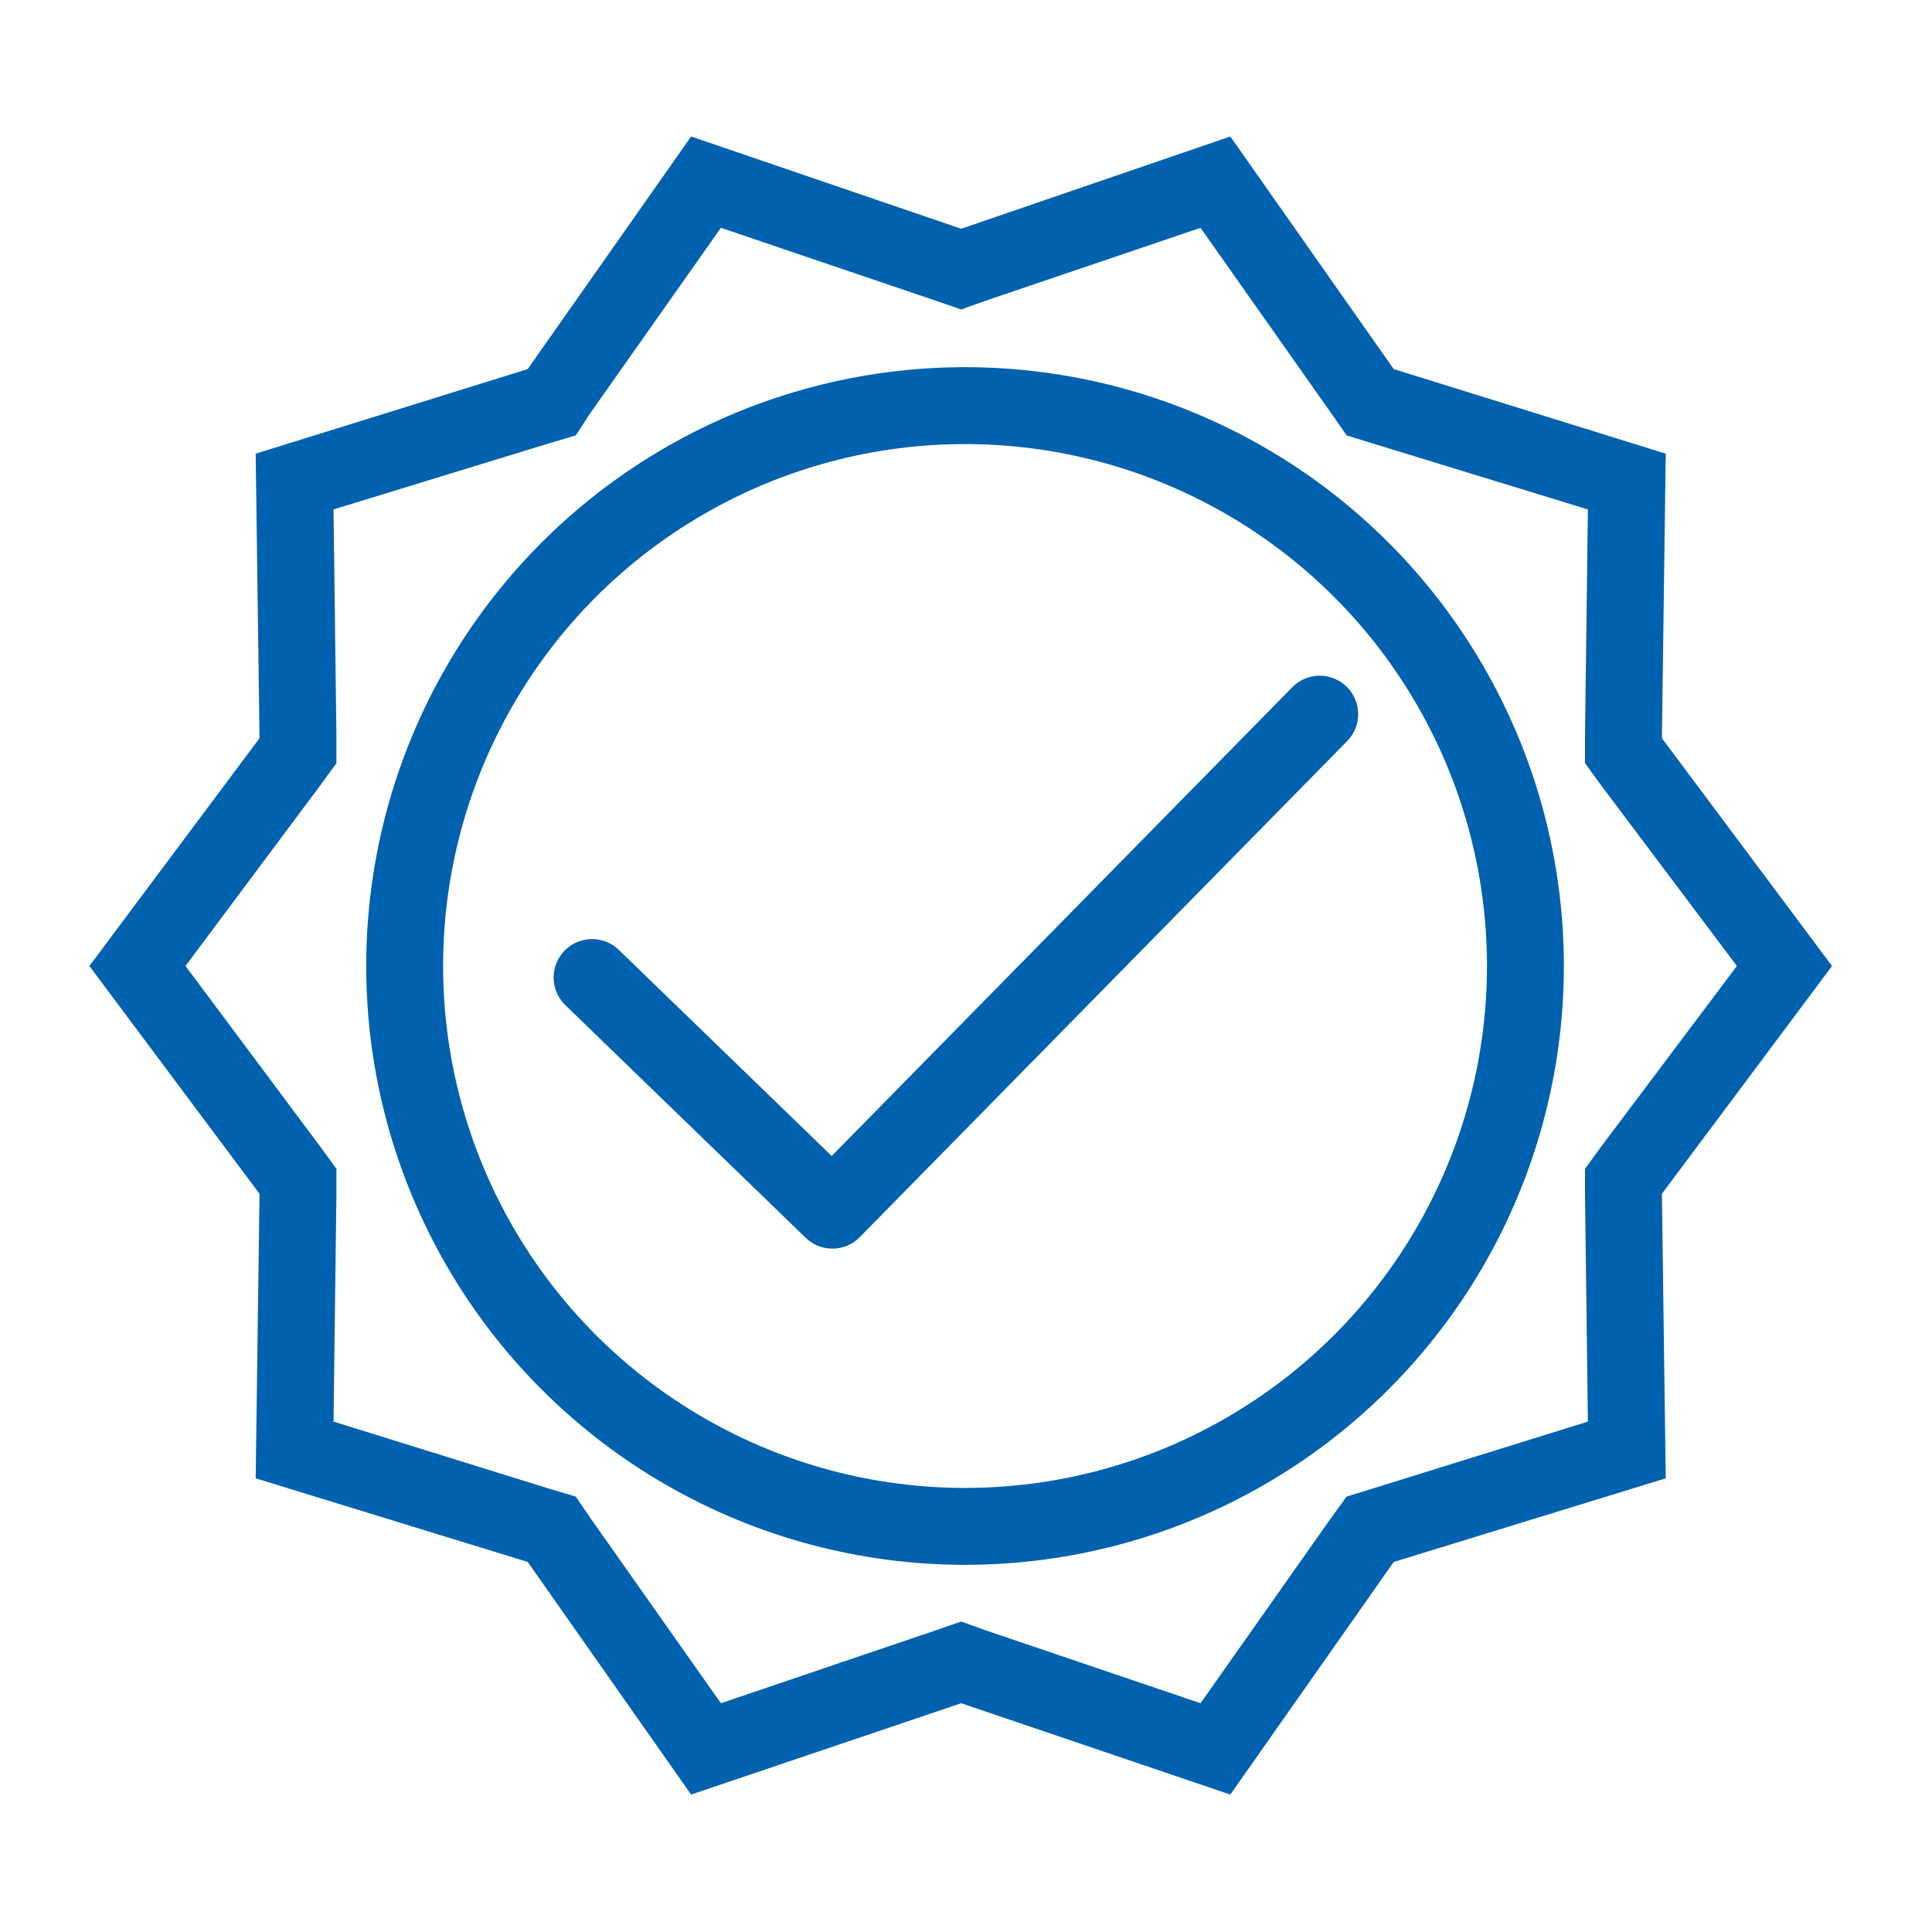
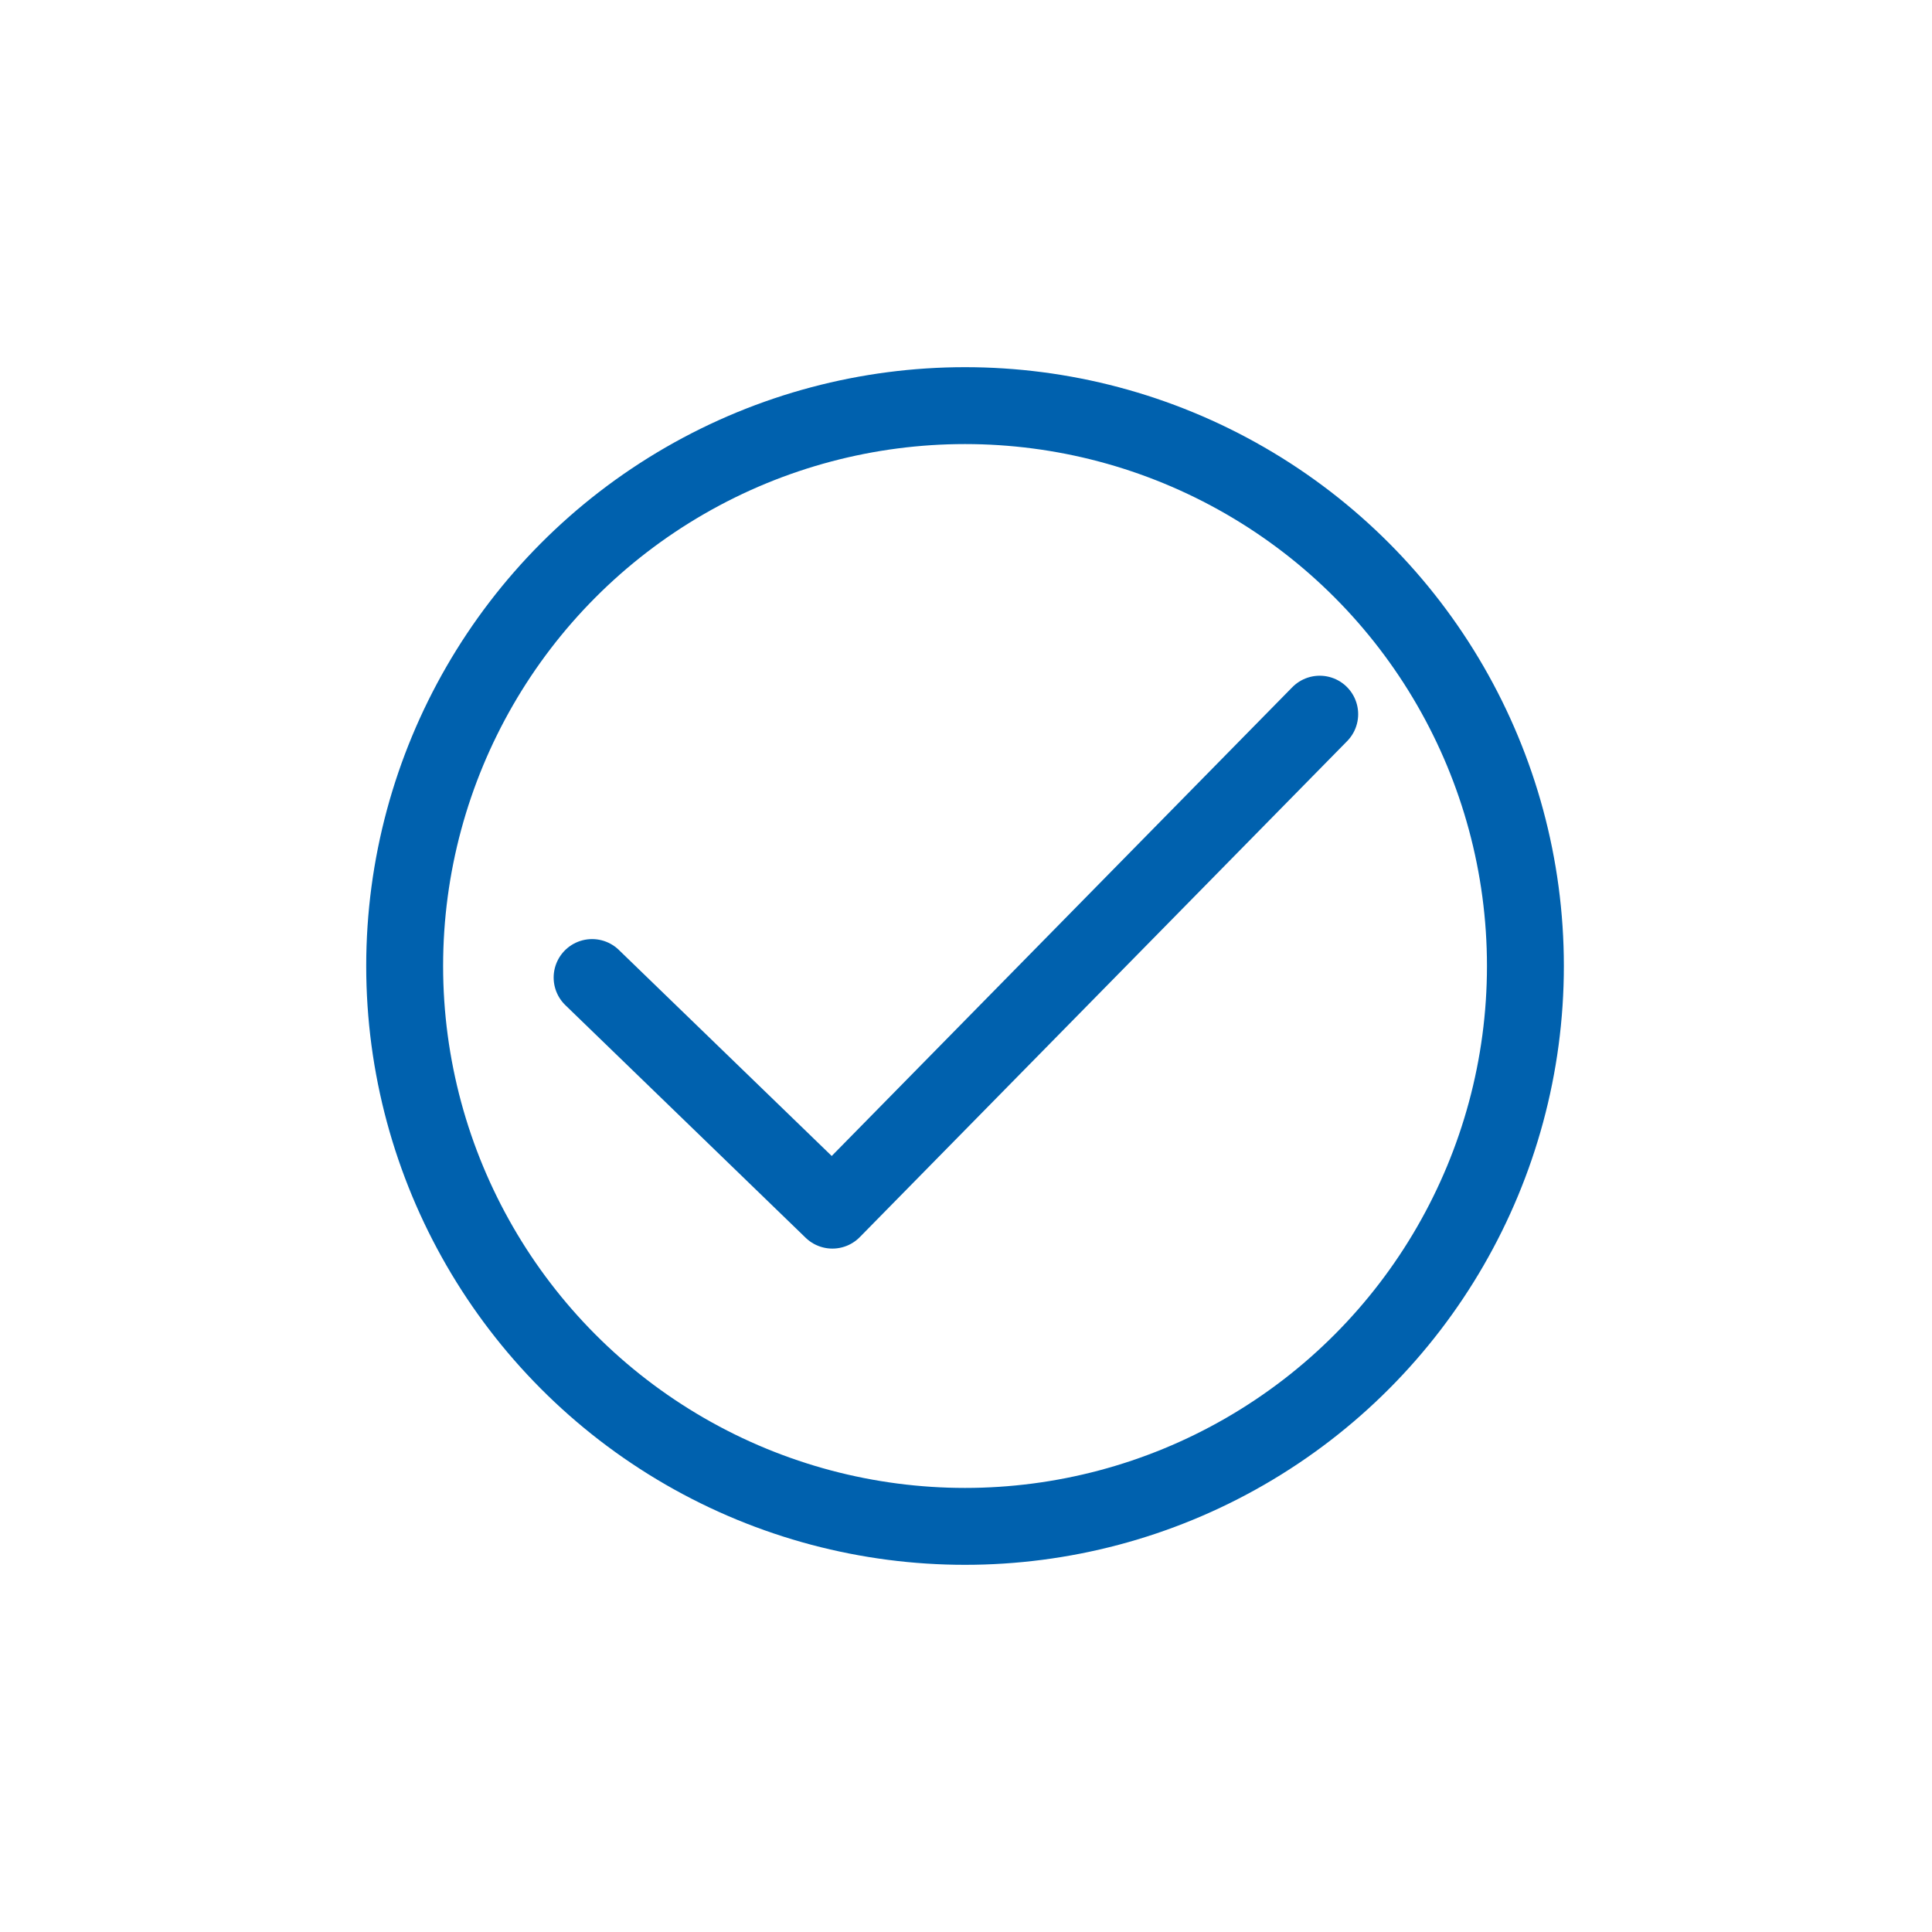
<svg xmlns="http://www.w3.org/2000/svg" id="Icons" viewBox="0 0 201 201">
  <defs>
    <style>.cls-1,.cls-3{fill:none;stroke:#0061ae;stroke-width:8px;}.cls-1{stroke-miterlimit:10;}.cls-2{fill:#0061ae;}.cls-3{stroke-linecap:round;stroke-linejoin:round;}</style>
  </defs>
  <circle class="cls-1" cx="100.4" cy="100.5" r="58.3" />
-   <path class="cls-2" d="M75,23.7l22.4,7.6,2.6.9,2.5-.9,22.4-7.6L138.5,43l1.6,2.3,2.6.8L165.2,53l-.3,23.6v2.8l1.6,2.2,14.2,18.9-14.2,18.9-1.6,2.2v2.7l.3,23.6-22.5,7-2.6.8-1.6,2.2-13.6,19.3-22.4-7.6-2.5-.9-2.6.9L75,177.2,61.4,157.9l-1.5-2.2-2.7-.8-22.5-7,.3-23.6v-2.7l-1.6-2.2L19.3,100.5,33.4,81.6,35,79.4V76.6L34.7,53l22.5-6.9,2.7-.8L61.4,43,75,23.7m53-9.5-28,9.6L71.9,14.2l-17,24.2L26.6,47.2,27,76.8,9.3,100.5,27,124.2l-.4,29.6,28.3,8.7,17,24.2,28.1-9.5,28,9.5,17-24.2,28.3-8.7-.4-29.6,17.7-23.7L172.9,76.8l.4-29.6L145,38.4,128,14.2Z" />
  <polyline class="cls-3" points="61.6 101.7 86.6 125.9 137.3 74.3" />
</svg>